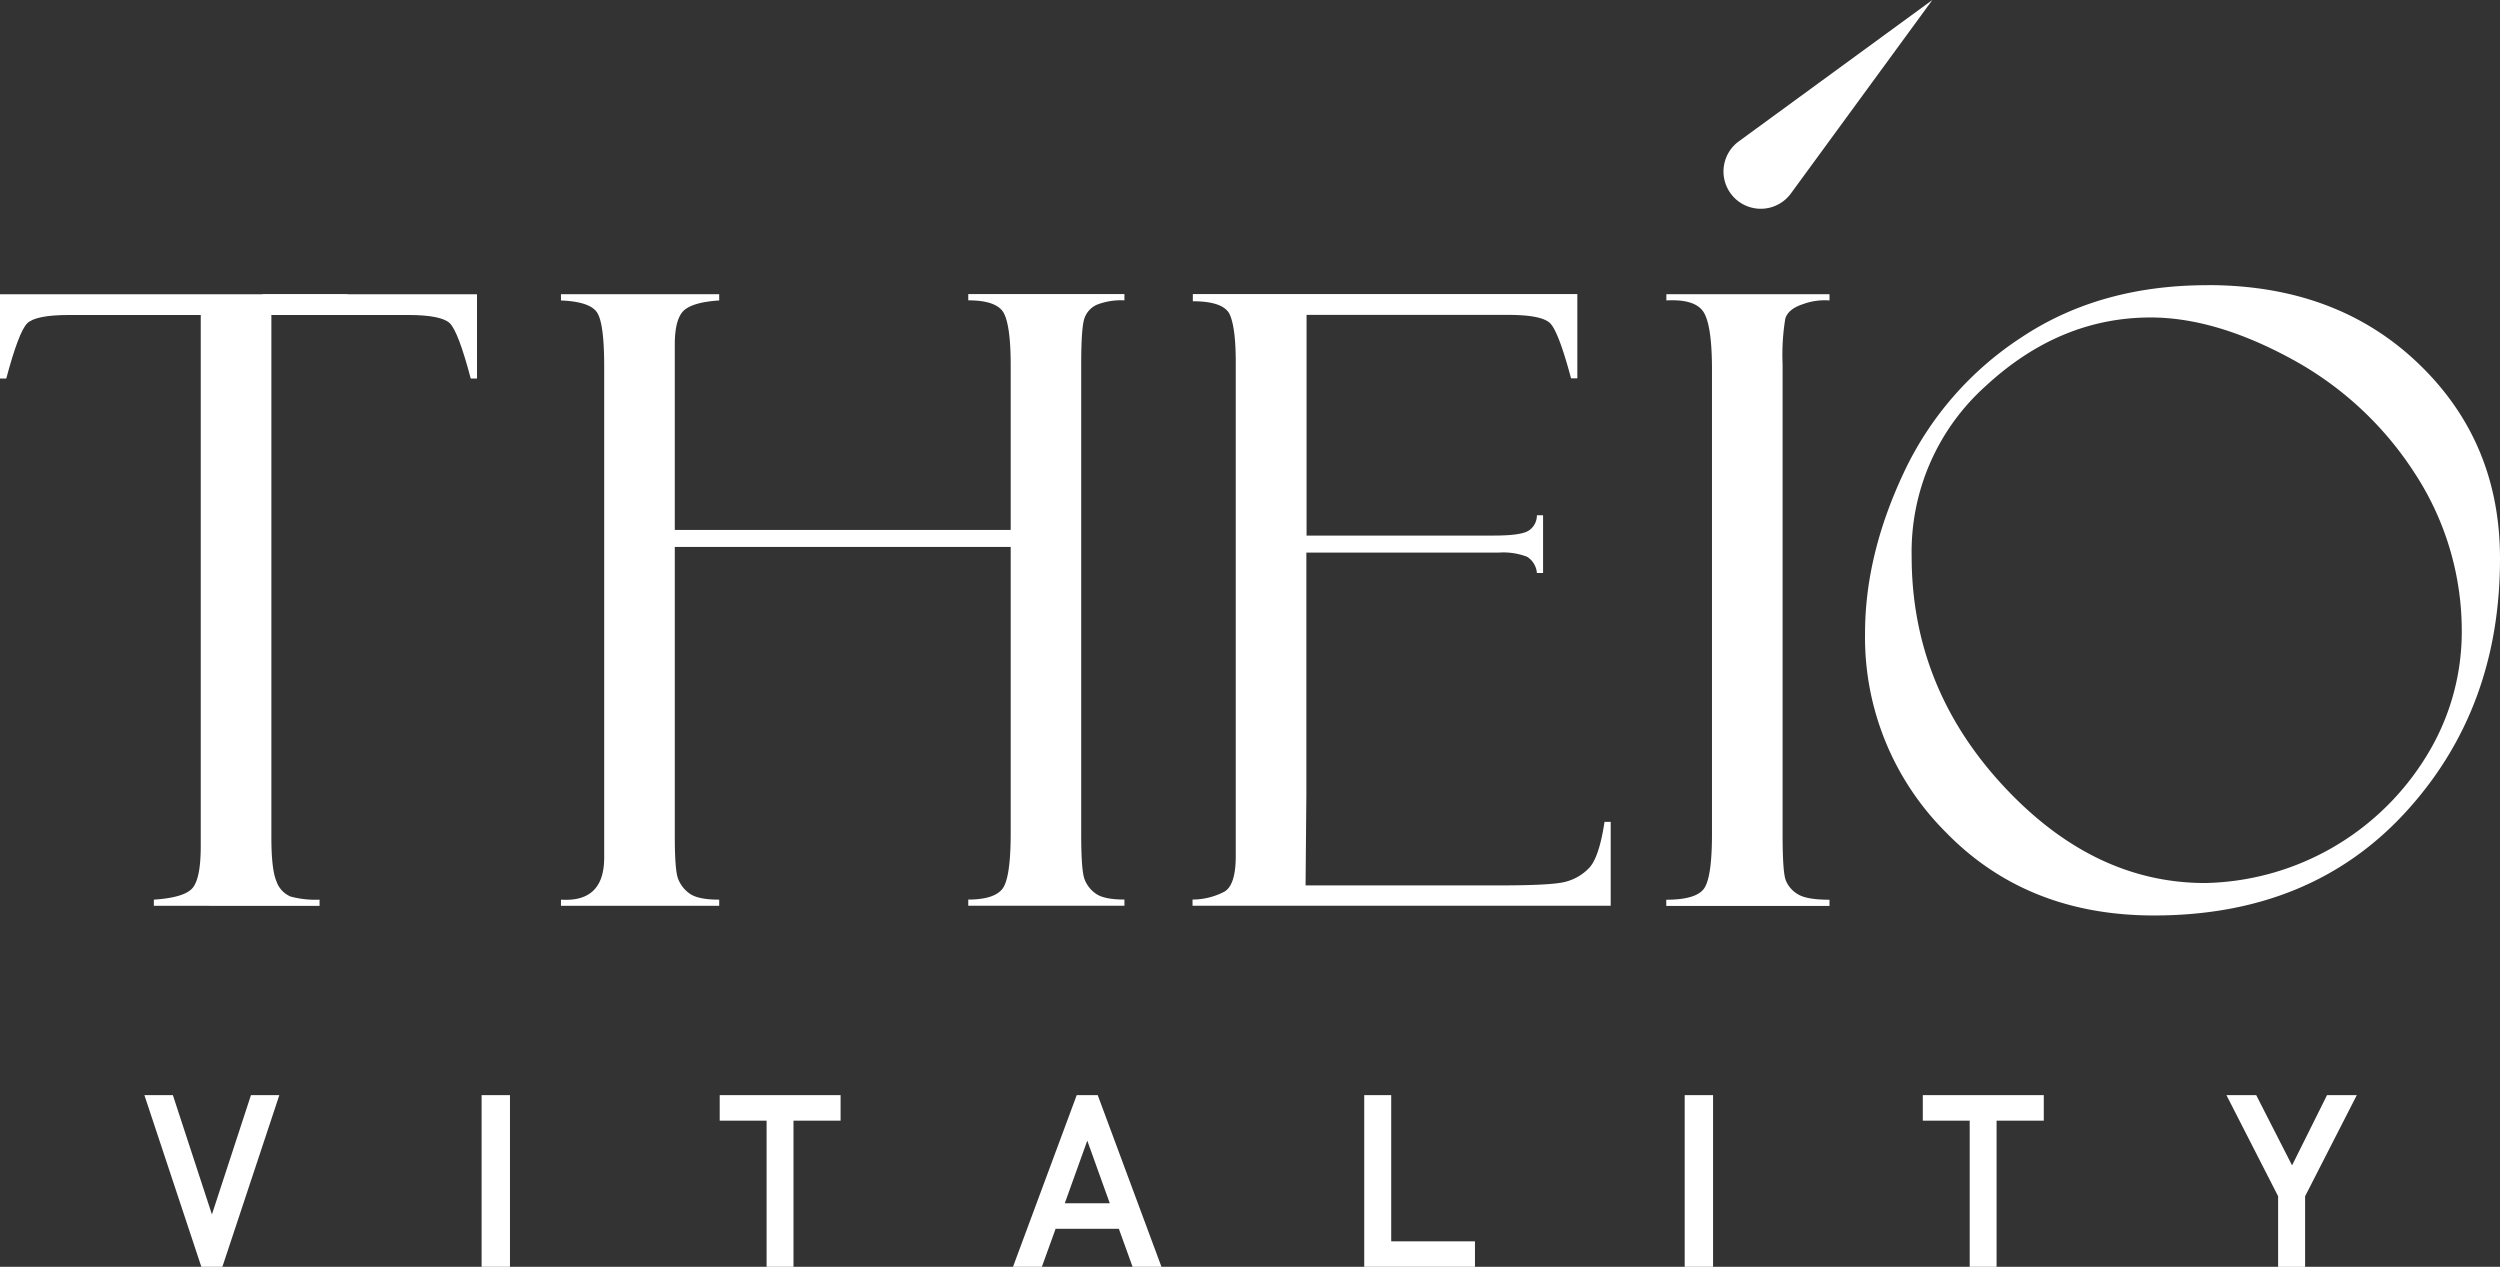
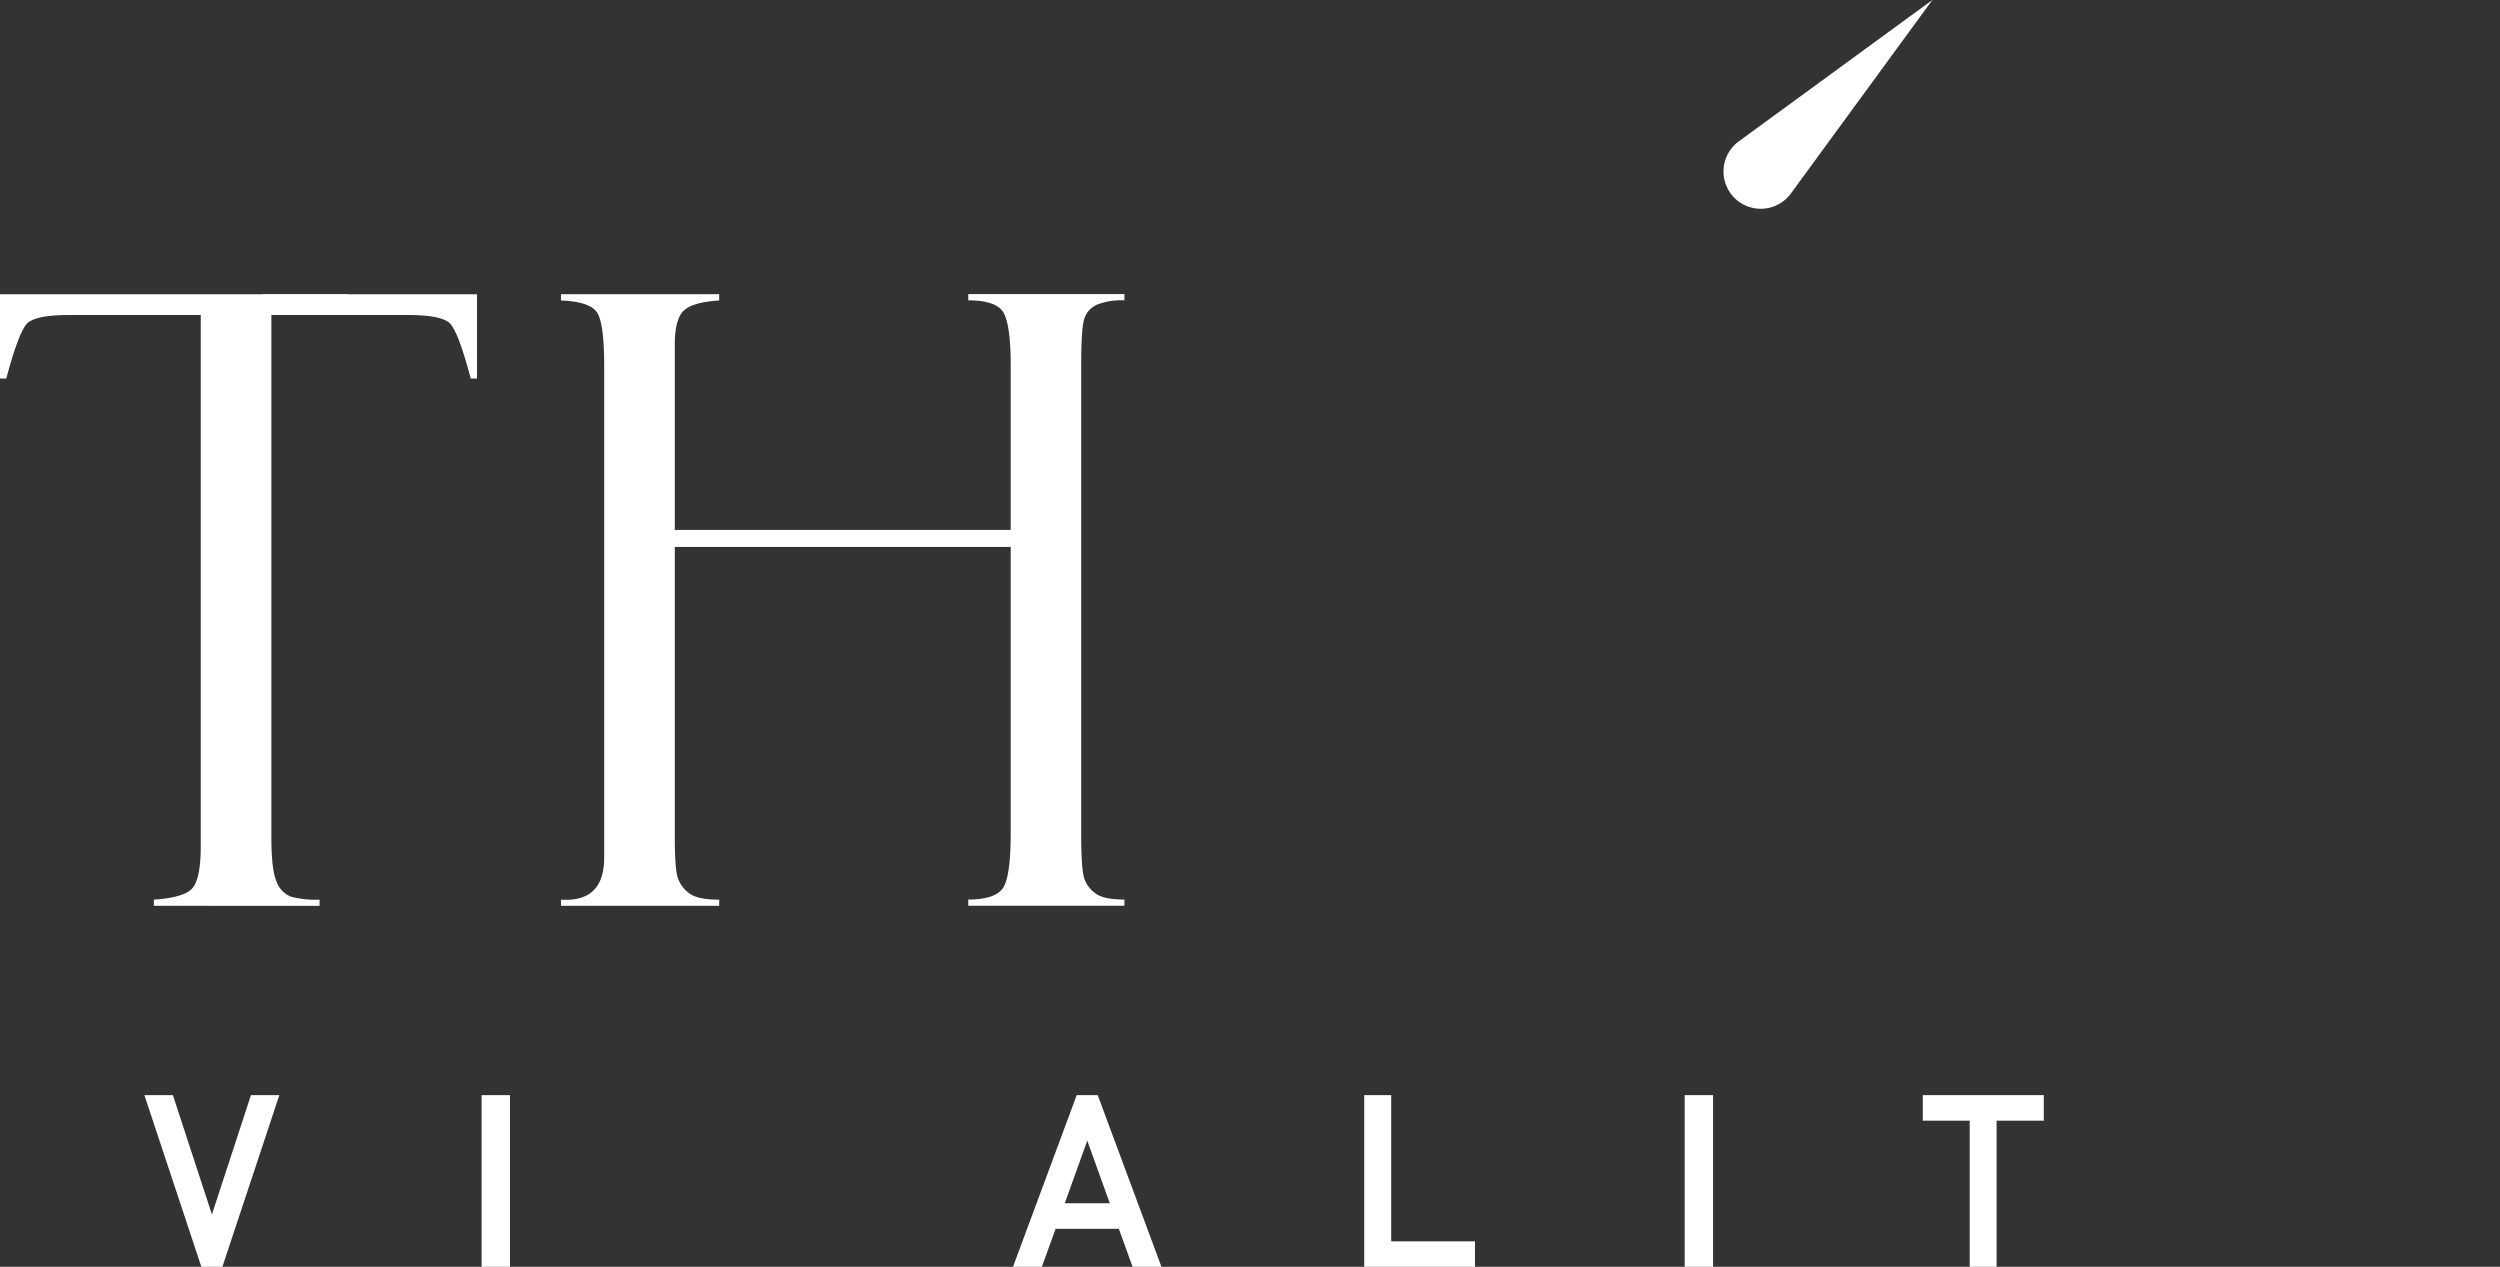
<svg xmlns="http://www.w3.org/2000/svg" width="442.49" height="224.224" viewBox="0 0 442.49 224.224">
  <rect x="0" y="0" width="442.49" height="224.224" fill="#333333" stroke="none" />
  <g transform="translate(0.01)">
    <g transform="translate(-0.01)">
      <path d="M37.156,132.409c-.617-1.392-.917-4-.917-7.826V30.97h-12.5v95.164c0,3.719-.458,6.169-1.392,7.35s-3.226,1.886-6.909,2.133v1.093H44.77v-1.093a16.98,16.98,0,0,1-5.112-.546,4.479,4.479,0,0,1-2.5-2.644" transform="translate(11.793 23.619)" fill="#fff" />
      <path d="M135.92,74.283H76.467v51.134c0,3.913.176,6.416.546,7.491a5.6,5.6,0,0,0,2.062,2.714c1,.74,2.75,1.093,5.253,1.093v1.093H56.32v-1.093q7.641.5,7.65-7.421V42.256q0-7.4-1.216-9.395c-.811-1.322-2.961-2.062-6.434-2.2v-1.11H84.328v1.11c-3.085.194-5.165.793-6.24,1.763-1.075.987-1.622,3-1.622,6.028v32.82H135.92V42.045c0-4.407-.388-7.421-1.146-9.007s-2.873-2.4-6.363-2.4V29.53h27.638v1.11a11.845,11.845,0,0,0-4.882.776,4.085,4.085,0,0,0-2.186,2.38c-.388,1.075-.582,3.825-.582,8.231V125.1c0,4.266.194,6.91.582,7.967a5.361,5.361,0,0,0,2.045,2.609c.969.687,2.644,1.022,5.024,1.022v1.093H128.411V136.7c2.979,0,4.988-.617,5.993-1.833s1.516-4.53,1.516-9.906V74.265Z" transform="translate(42.969 22.52)" fill="#fff" />
-       <path d="M119.758,30.8q5.579,0,6.61,2.432c.687,1.622,1.022,4.407,1.022,8.372v87.391c0,3.384-.652,5.464-1.957,6.275a12.184,12.184,0,0,1-5.693,1.428v1.093h74.013V122.949H192.66c-.635,4.2-1.551,6.91-2.714,8.143a8.767,8.767,0,0,1-4.3,2.485c-1.692.423-5.57.617-11.633.617H139.746l.141-15.952V75.288h34.036a11.764,11.764,0,0,1,5.041.74,3.761,3.761,0,0,1,1.727,2.873h1.093V68.678h-1.093a3.214,3.214,0,0,1-1.392,2.679c-.881.617-2.961.917-6.24.917H139.922V33.214h35.711c3.913,0,6.381.494,7.385,1.463,1,.987,2.239,4.23,3.719,9.765h1.11V29.53H119.793v1.251Z" transform="translate(91.334 22.52)" fill="#fff" />
      <path d="M59.513,34.679q1.507,1.481,3.7,9.783h1.11V29.55H26.34v3.666H52.127c3.913,0,6.381.494,7.385,1.463" transform="translate(20.105 22.536)" fill="#fff" />
      <path d="M4.82,34.679Q3.313,36.16,1.1,44.462H-.01V29.55H61.506v3.666H12.2c-3.913,0-6.381.494-7.385,1.463" transform="translate(0.01 22.536)" fill="#fff" />
-       <path d="M196.2,29.54v1.11a11.182,11.182,0,0,0-4.741.67c-1.745.582-2.767,1.445-3.085,2.573a39.457,39.457,0,0,0-.476,8v83.073c0,4.512.176,7.262.546,8.267a5,5,0,0,0,2.133,2.5c1.058.67,2.926.987,5.623.987v1.093H167.31v-1.093c3.631,0,5.887-.705,6.768-2.1s1.322-4.565,1.322-9.518V42.848q0-7.72-1.463-10.1c-.987-1.586-3.19-2.291-6.61-2.1V29.54h28.889Z" transform="translate(127.613 22.528)" fill="#fff" />
-       <path d="M247.464,134.458a47.019,47.019,0,0,0,39.183-22.491,41.833,41.833,0,0,0,6.24-21.61,50.992,50.992,0,0,0-8.425-28.59A59.781,59.781,0,0,0,262.64,41.638q-13.4-7.271-24.8-7.28-16.1,0-29.207,12.127a39.4,39.4,0,0,0-13.114,30.141q0,23,16.022,40.417t35.94,17.415m.441-105.828q22.791,0,37.262,13.854,14.489,13.854,14.471,34.583,0,26.677-16.763,44.912Q266.13,140.2,238.421,140.2q-22.5,0-36.821-14.7a48.732,48.732,0,0,1-14.33-35.27q0-13.881,6.91-28.519a57.829,57.829,0,0,1,20.8-23.848q13.881-9.227,32.926-9.219" transform="translate(142.835 21.834)" fill="#fff" />
      <path d="M210.019,0,175.771,25.012a6.6,6.6,0,1,0,9.219,9.219Z" transform="translate(132.001)" fill="#fff" />
    </g>
    <g transform="translate(25.548 193.836)">
      <path d="M26.441,131.086,19.531,109.97H14.49l10.082,30.388h3.719L38.374,109.97H33.35Z" transform="translate(-14.49 -109.97)" fill="#fff" />
      <rect width="5.023" height="30.388" transform="translate(59.683)" fill="#fff" />
-       <path d="M72.26,114.482h8.3v25.875h4.759V114.482h8.337V109.97H72.26Z" transform="translate(29.567 -109.97)" fill="#fff" />
      <path d="M112.991,109.97,101.71,140.358h5.112l2.432-6.733h11.193l2.432,6.733h5.112L116.71,109.97Zm-2.115,19.142,3.984-11.087,3.984,11.087h-7.949Z" transform="translate(52.026 -109.97)" fill="#fff" />
      <path d="M141.757,109.97H136.98v30.388h19.6v-4.512H141.757Z" transform="translate(78.924 -109.97)" fill="#fff" />
      <rect width="5.023" height="30.388" transform="translate(272.625)" fill="#fff" />
      <path d="M193.07,114.482h8.3v25.875h4.759V114.482h8.355V109.97H193.07Z" transform="translate(121.7 -109.97)" fill="#fff" />
-       <path d="M241.363,109.97,235.176,122.4,228.83,109.97h-5.27l9.148,17.891v12.5h4.777v-12.5l9.148-17.891Z" transform="translate(144.952 -109.97)" fill="#fff" />
    </g>
  </g>
</svg>